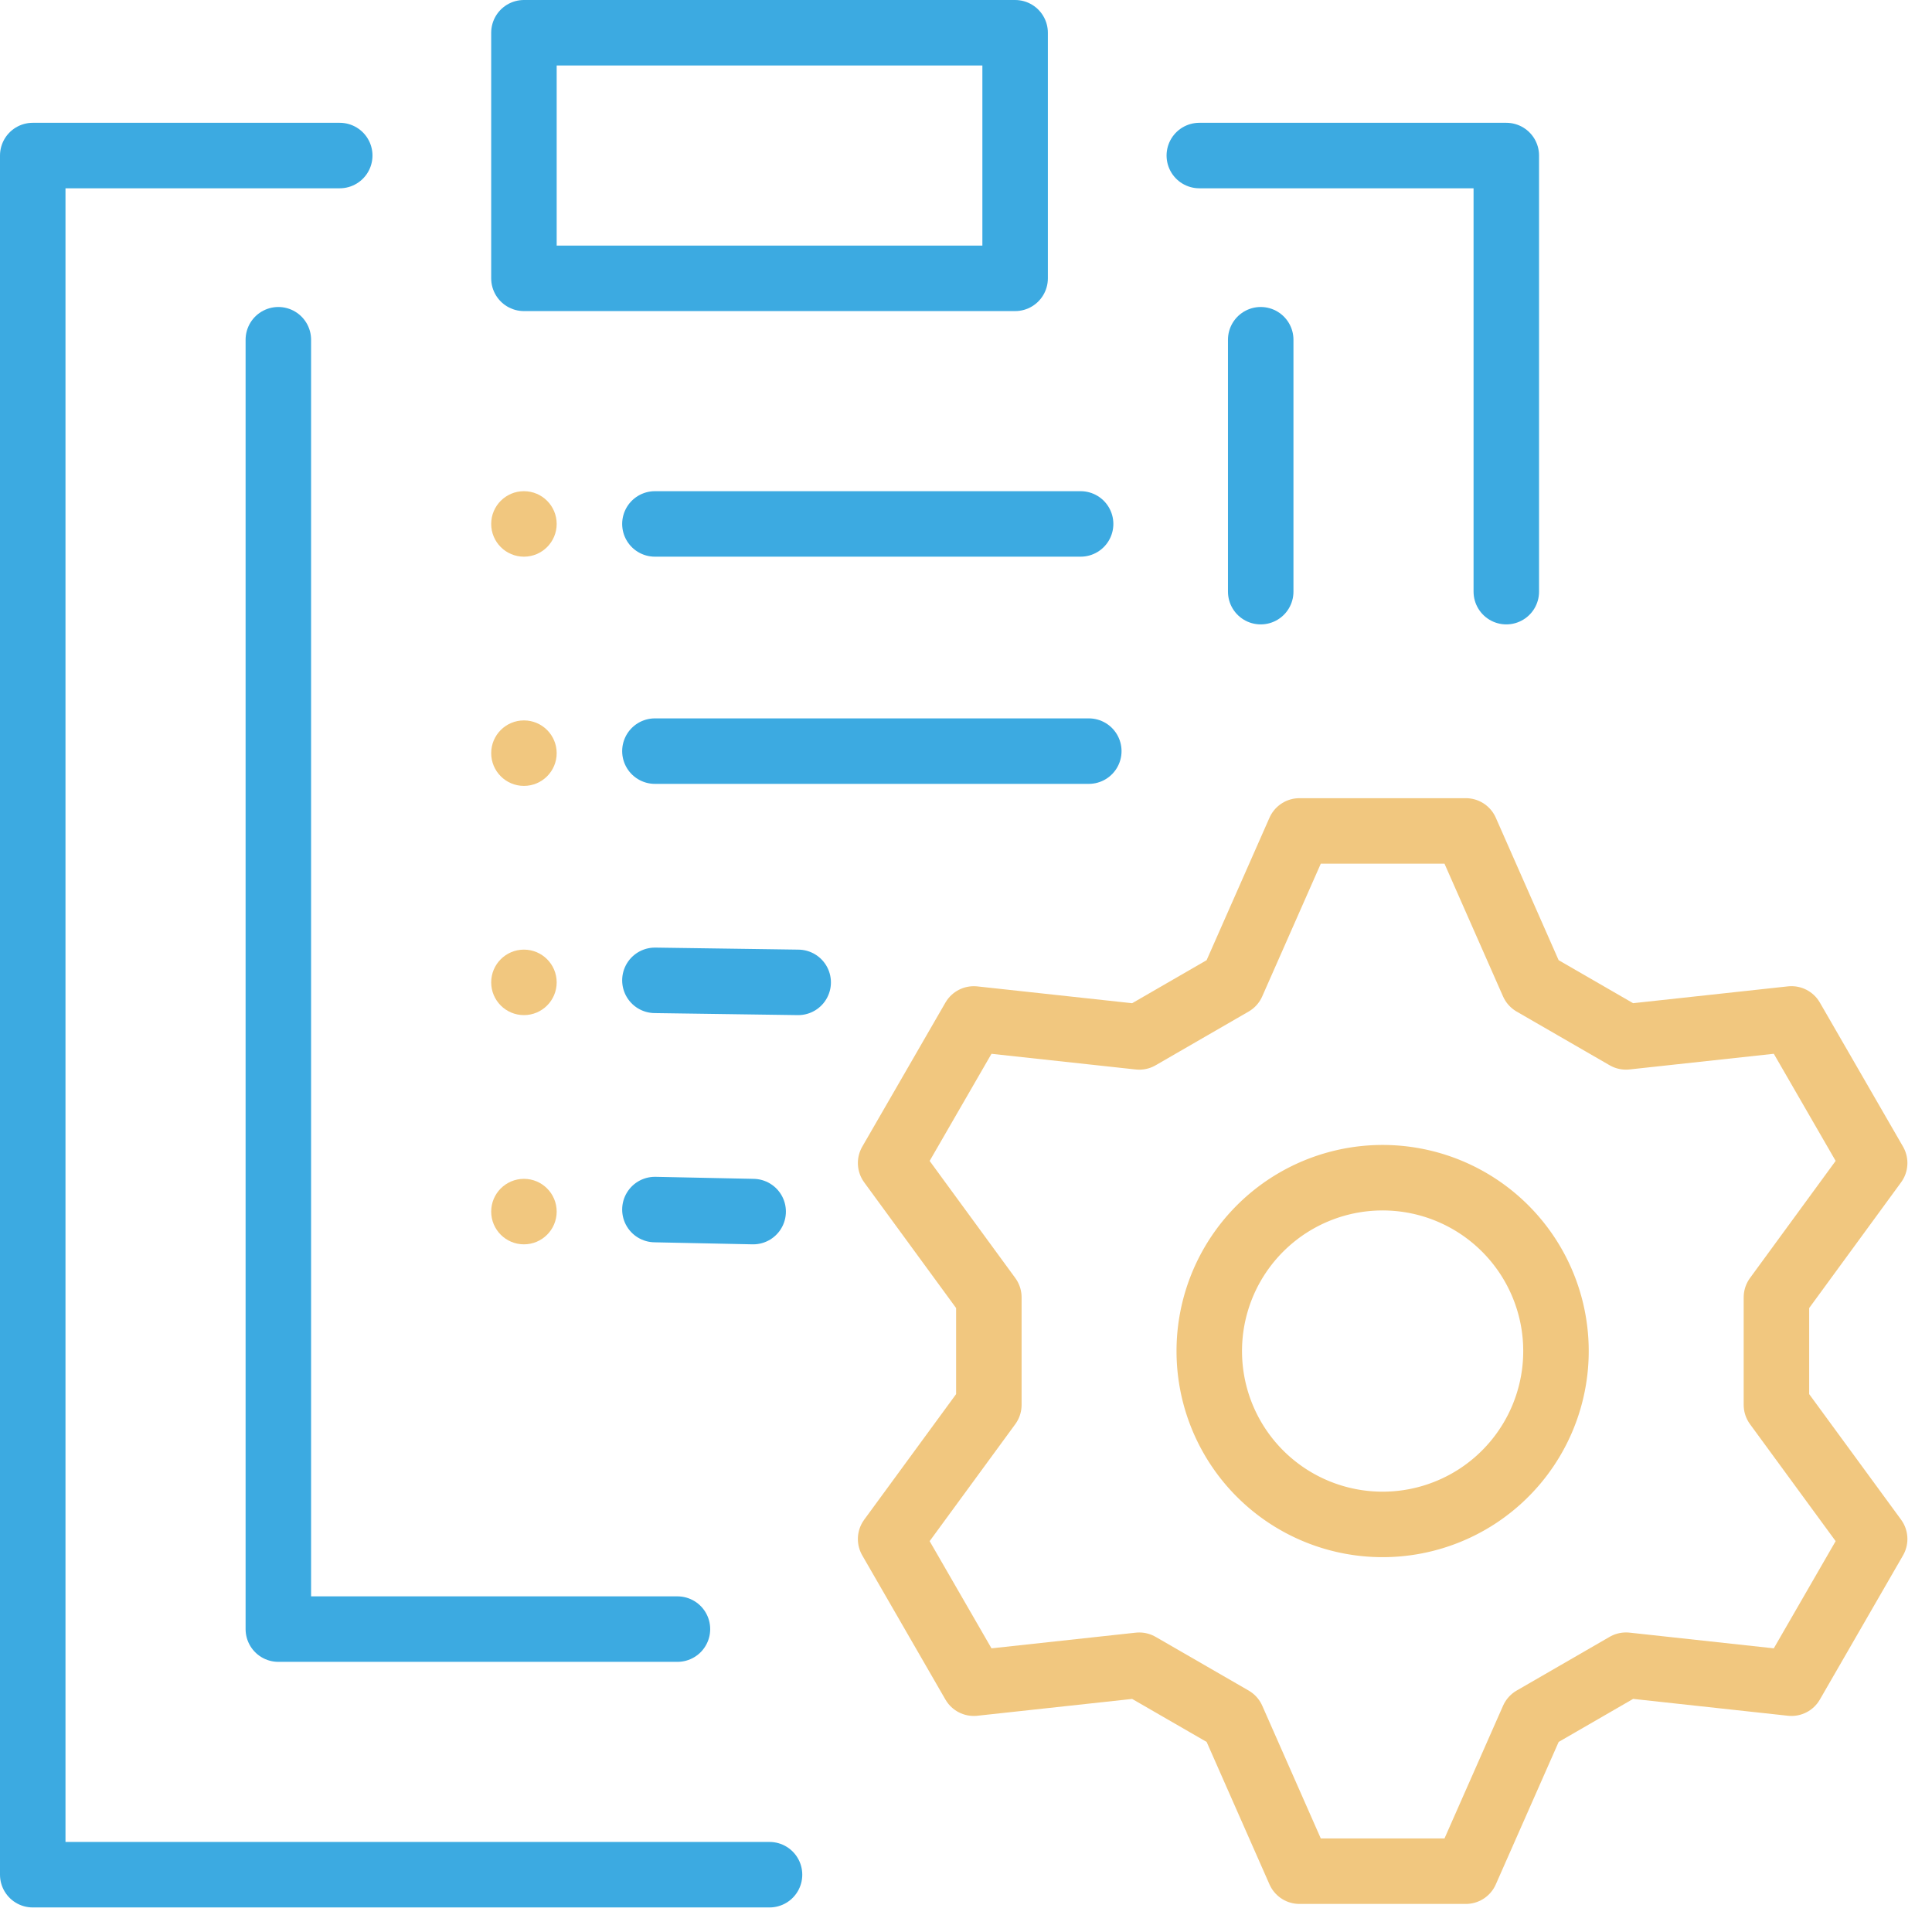
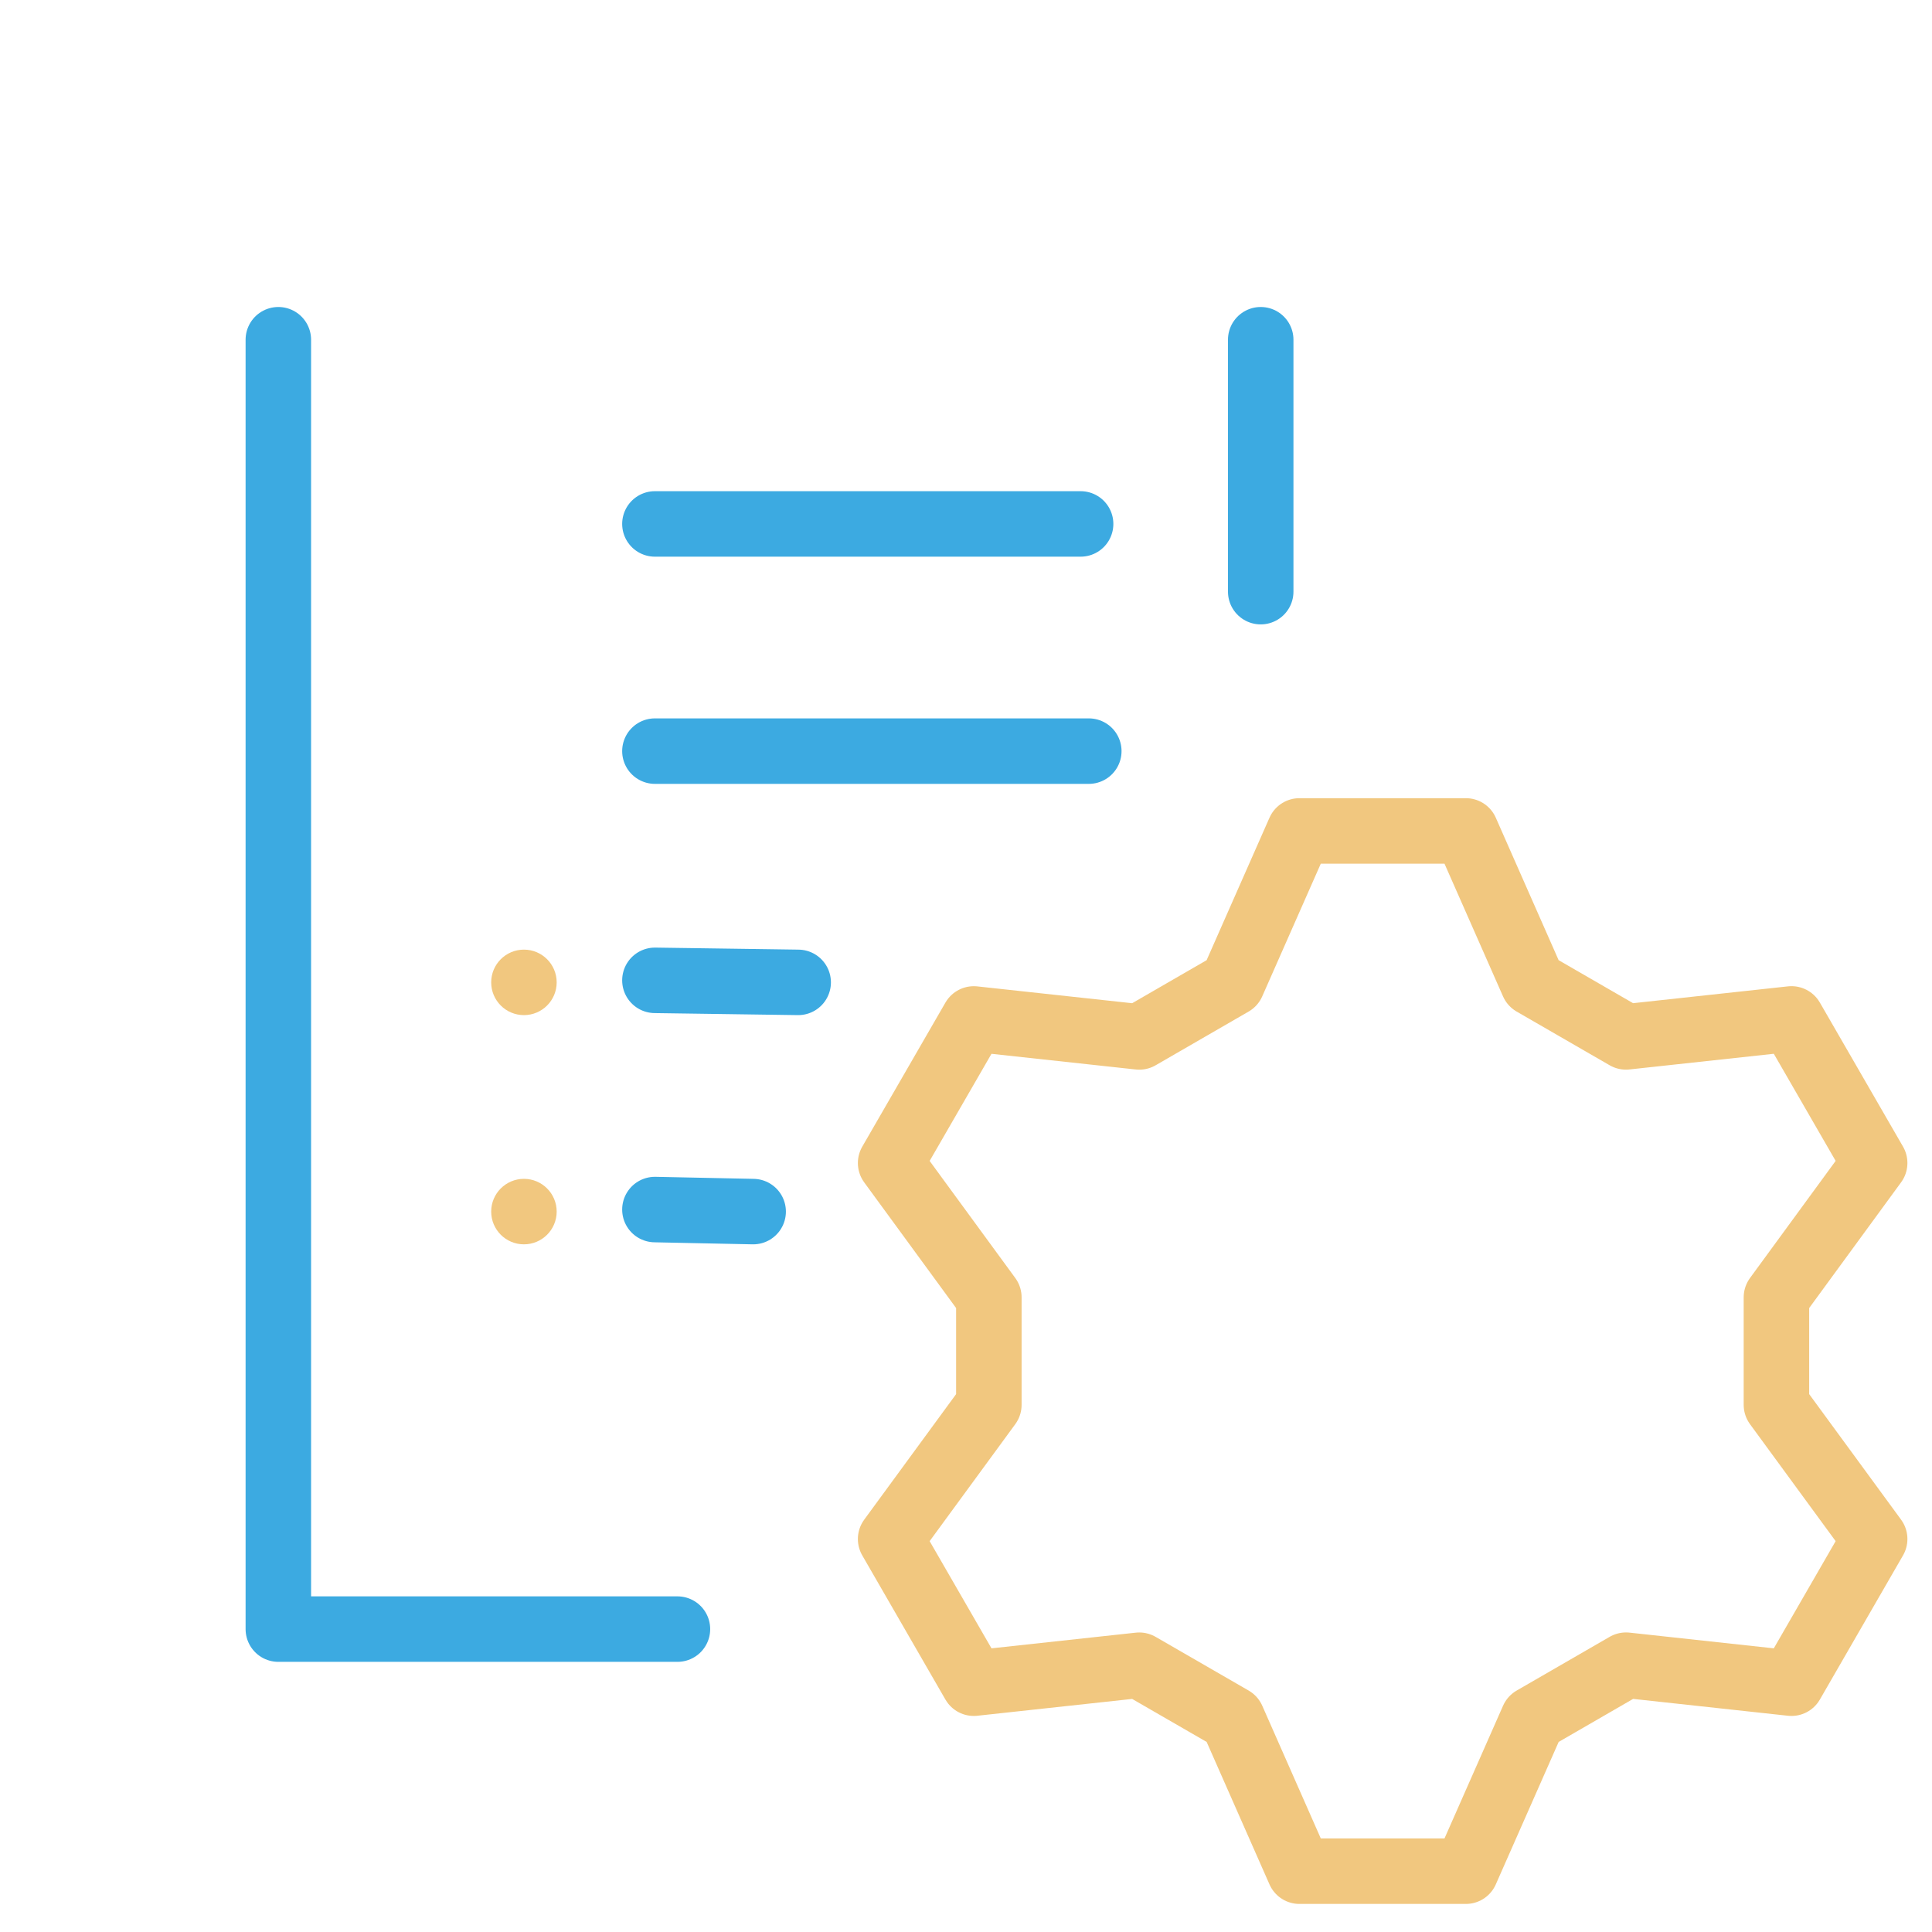
<svg xmlns="http://www.w3.org/2000/svg" width="59" height="59" viewBox="0 0 59 59">
  <g fill="none" fill-rule="evenodd" transform="translate(1 1)">
    <path stroke="#F1C77F" stroke-linecap="round" stroke-linejoin="round" stroke-width="2" d="M43.764 24.375l2.051 4.65 2.84 1.64 5.054-.549c1.206 2.09 1.335 2.31 2.54 4.4l-3 4.103v3.282l3 4.098c-1.205 2.091-1.334 2.312-2.54 4.403l-5.053-.55-2.84 1.641-2.052 4.65h-5.081l-2.051-4.65-2.841-1.64-5.053.549c-1.208-2.09-1.335-2.312-2.54-4.403l3-4.098v-3.282l-3-4.102c1.205-2.09 1.332-2.31 2.54-4.4l5.053.549 2.84-1.641 2.052-4.65h5.081z" />
-     <path stroke="#F1C77F" stroke-linecap="round" stroke-linejoin="round" stroke-width="2" d="M35.929 40.26a5.293 5.293 0 0 0 5.293 5.293 5.294 5.294 0 1 0-5.293-5.293z" />
-     <path stroke="#3CAAE1" stroke-linecap="round" stroke-linejoin="round" stroke-width="2" d="M9.375 3.75H0v52.5h22.5M35.625 3.75H45v13.318M15 7.5h15V0H15z" />
    <path stroke="#3CAAE1" stroke-linecap="round" stroke-linejoin="round" stroke-width="2" d="M7.5 9.375V48.75h12.188M37.5 9.375v7.693M32 15H19" />
-     <circle cx="15" cy="15" r="1" fill="#F1C77F" />
-     <circle cx="15" cy="22" r="1" fill="#F1C77F" />
    <circle cx="15" cy="29" r="1" fill="#F1C77F" />
    <circle cx="15" cy="36" r="1" fill="#F1C77F" />
    <path stroke="#3CAAE1" stroke-linecap="round" stroke-linejoin="round" stroke-width="2" d="M19 21.938h13.25M19 28.938l4.375.062M19 35.938L22 36" />
  </g>
</svg>